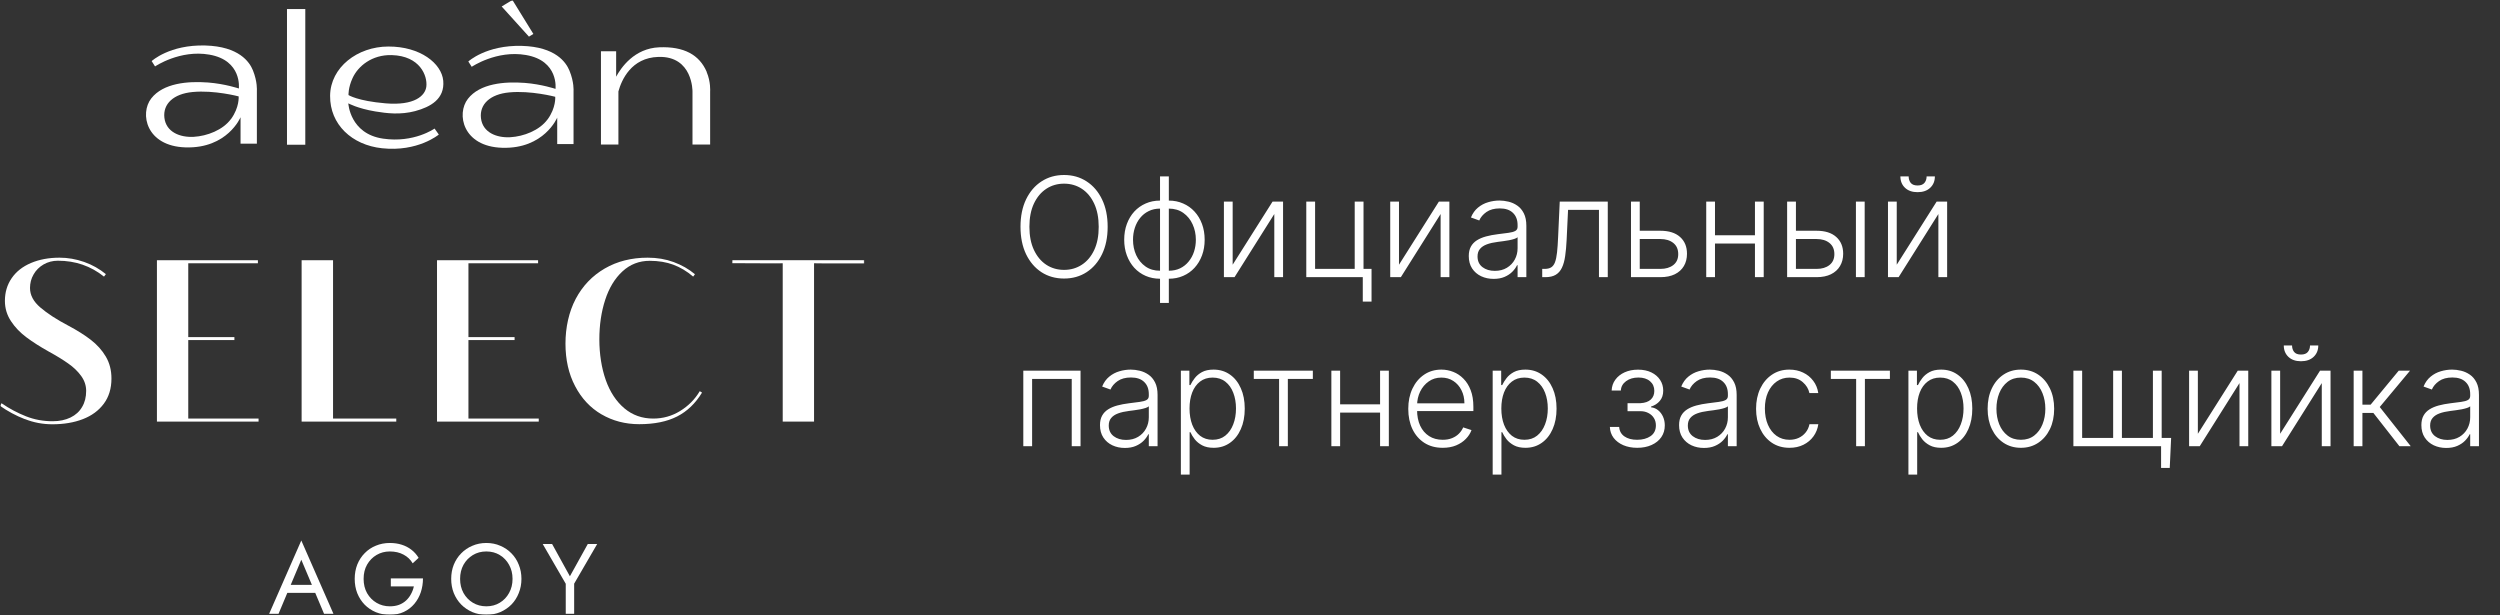
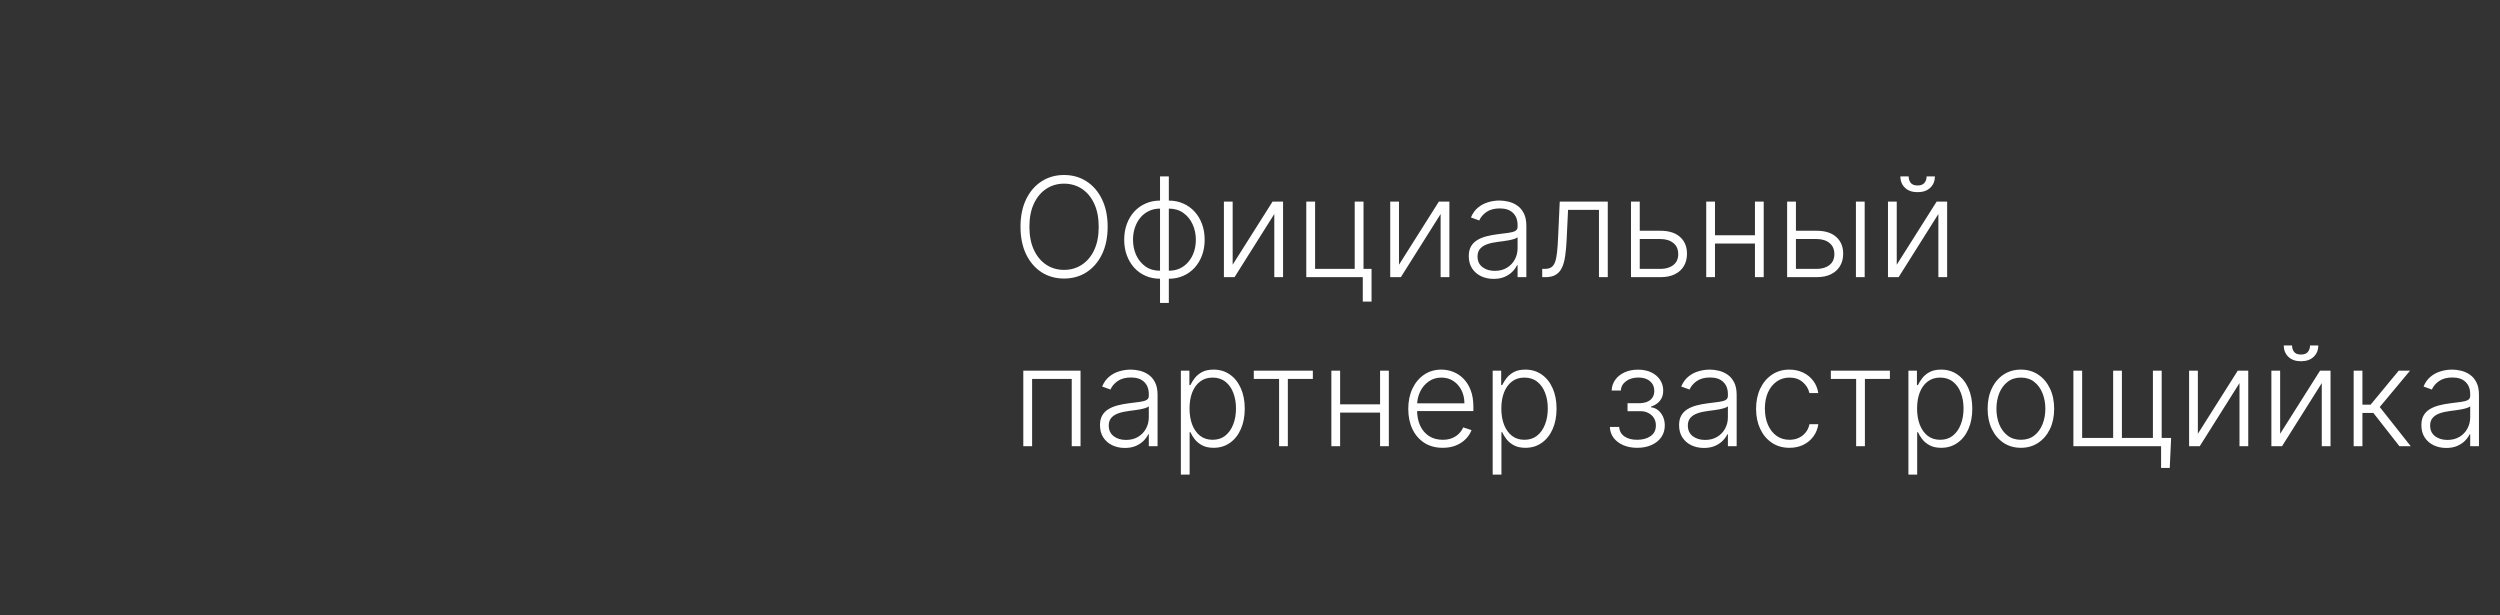
<svg xmlns="http://www.w3.org/2000/svg" width="902" height="222" viewBox="0 0 902 222" fill="none">
  <rect x="0" y="0" width="902" height="222" fill="#333333" stroke="none" />
  <path d="M399.641 81.818C399.641 85.606 398.967 88.903 397.617 91.708C396.268 94.502 394.409 96.668 392.042 98.207C389.686 99.734 386.976 100.497 383.91 100.497C380.844 100.497 378.127 99.734 375.76 98.207C373.404 96.668 371.552 94.502 370.202 91.708C368.865 88.903 368.196 85.606 368.196 81.818C368.196 78.03 368.865 74.74 370.202 71.946C371.552 69.141 373.41 66.974 375.778 65.447C378.145 63.909 380.856 63.139 383.91 63.139C386.976 63.139 389.686 63.909 392.042 65.447C394.409 66.974 396.268 69.141 397.617 71.946C398.967 74.74 399.641 78.03 399.641 81.818ZM396.41 81.818C396.41 78.563 395.865 75.775 394.776 73.455C393.687 71.123 392.202 69.342 390.32 68.111C388.438 66.88 386.301 66.264 383.91 66.264C381.531 66.264 379.4 66.88 377.518 68.111C375.636 69.342 374.144 71.117 373.043 73.438C371.954 75.758 371.41 78.551 371.41 81.818C371.41 85.073 371.954 87.861 373.043 90.181C374.132 92.501 375.618 94.283 377.5 95.526C379.382 96.757 381.519 97.372 383.91 97.372C386.301 97.372 388.438 96.757 390.32 95.526C392.214 94.294 393.705 92.519 394.794 90.199C395.883 87.867 396.422 85.073 396.41 81.818ZM418.538 109.304V63.636H421.716V109.304H418.538ZM418.538 100.568C416.656 100.568 414.927 100.225 413.353 99.538C411.779 98.852 410.412 97.881 409.252 96.626C408.103 95.36 407.21 93.868 406.57 92.152C405.931 90.436 405.612 88.553 405.612 86.506C405.612 84.434 405.931 82.534 406.57 80.806C407.21 79.078 408.103 77.586 409.252 76.332C410.412 75.077 411.779 74.106 413.353 73.42C414.927 72.721 416.656 72.372 418.538 72.372H419.479V100.568H418.538ZM418.538 97.674H419.053V75.266H418.538C417.011 75.266 415.644 75.568 414.436 76.172C413.229 76.764 412.205 77.581 411.365 78.622C410.524 79.664 409.885 80.859 409.447 82.209C409.009 83.558 408.79 84.99 408.79 86.506C408.79 88.518 409.175 90.371 409.944 92.063C410.725 93.756 411.844 95.117 413.3 96.147C414.756 97.177 416.502 97.686 418.538 97.674ZM421.716 100.568H420.757V72.372H421.716C423.586 72.372 425.309 72.721 426.883 73.42C428.469 74.106 429.836 75.077 430.985 76.332C432.145 77.586 433.044 79.078 433.683 80.806C434.323 82.534 434.642 84.434 434.642 86.506C434.642 88.553 434.323 90.436 433.683 92.152C433.044 93.868 432.145 95.36 430.985 96.626C429.836 97.881 428.469 98.852 426.883 99.538C425.309 100.225 423.586 100.568 421.716 100.568ZM421.716 97.674C423.243 97.674 424.604 97.384 425.8 96.804C427.007 96.212 428.031 95.395 428.872 94.354C429.724 93.312 430.369 92.122 430.807 90.785C431.245 89.435 431.464 88.009 431.464 86.506C431.464 84.493 431.073 82.635 430.292 80.93C429.523 79.226 428.41 77.859 426.954 76.829C425.498 75.787 423.752 75.266 421.716 75.266H421.183V97.674H421.716ZM444.745 95.508L459.145 72.727H462.927V100H459.767V77.219L445.42 100H441.585V72.727H444.745V95.508ZM491.958 72.727V96.999H494.852V108.825H491.691V100H471.308V72.727H474.486V97.017H488.779V72.727H491.958ZM504.755 95.508L519.155 72.727H522.937V100H519.776V77.219L505.43 100H501.594V72.727H504.755V95.508ZM538.899 100.621C537.254 100.621 535.75 100.302 534.389 99.663C533.028 99.012 531.945 98.076 531.14 96.857C530.335 95.626 529.933 94.135 529.933 92.383C529.933 91.033 530.187 89.897 530.696 88.974C531.205 88.05 531.927 87.293 532.862 86.701C533.797 86.109 534.904 85.642 536.183 85.298C537.461 84.955 538.87 84.689 540.408 84.499C541.935 84.31 543.226 84.144 544.279 84.002C545.344 83.86 546.155 83.635 546.712 83.327C547.268 83.02 547.546 82.522 547.546 81.836V81.197C547.546 79.338 546.99 77.876 545.877 76.811C544.776 75.734 543.19 75.195 541.119 75.195C539.154 75.195 537.55 75.627 536.307 76.492C535.076 77.356 534.212 78.374 533.714 79.546L530.714 78.462C531.329 76.971 532.182 75.781 533.271 74.894C534.36 73.994 535.579 73.349 536.928 72.958C538.278 72.556 539.645 72.354 541.03 72.354C542.071 72.354 543.155 72.49 544.279 72.763C545.415 73.035 546.469 73.508 547.44 74.183C548.41 74.846 549.197 75.775 549.801 76.971C550.405 78.155 550.707 79.658 550.707 81.481V100H547.546V95.685H547.351C546.972 96.49 546.41 97.272 545.664 98.029C544.918 98.787 543.983 99.408 542.859 99.894C541.734 100.379 540.414 100.621 538.899 100.621ZM539.325 97.727C541.006 97.727 542.462 97.354 543.693 96.609C544.924 95.863 545.871 94.874 546.534 93.644C547.209 92.401 547.546 91.033 547.546 89.542V85.6C547.309 85.825 546.913 86.026 546.357 86.204C545.812 86.381 545.179 86.541 544.457 86.683C543.746 86.813 543.036 86.926 542.326 87.021C541.616 87.115 540.977 87.198 540.408 87.269C538.87 87.459 537.556 87.754 536.467 88.157C535.378 88.559 534.543 89.116 533.963 89.826C533.383 90.524 533.093 91.424 533.093 92.525C533.093 94.182 533.685 95.466 534.869 96.378C536.052 97.278 537.538 97.727 539.325 97.727ZM556.433 100V97.017H557.285C558.256 97.017 559.037 96.84 559.629 96.484C560.233 96.117 560.7 95.502 561.032 94.638C561.363 93.774 561.612 92.596 561.777 91.104C561.943 89.613 562.073 87.743 562.168 85.494L562.754 72.727H580.083V100H576.905V75.71H565.755L565.24 86.559C565.133 88.772 564.956 90.72 564.707 92.401C564.47 94.081 564.08 95.484 563.535 96.609C563.002 97.733 562.257 98.579 561.298 99.148C560.351 99.716 559.108 100 557.569 100H556.433ZM591.088 83.256H599.06C602.126 83.256 604.493 84.002 606.162 85.494C607.831 86.985 608.666 89.003 608.666 91.548C608.666 93.241 608.293 94.721 607.547 95.987C606.801 97.254 605.712 98.242 604.28 98.952C602.848 99.651 601.108 100 599.06 100H588.46V72.727H591.62V97.017H599.06C600.989 97.017 602.546 96.555 603.73 95.632C604.913 94.709 605.505 93.395 605.505 91.69C605.505 89.95 604.913 88.607 603.73 87.66C602.546 86.713 600.989 86.239 599.06 86.239H591.088V83.256ZM634.021 84.89V87.873H617.987V84.89H634.021ZM618.769 72.727V100H615.608V72.727H618.769ZM636.347 72.727V100H633.186V72.727H636.347ZM647.422 83.256H655.412C658.478 83.256 660.845 84.002 662.514 85.494C664.183 86.985 665.018 89.003 665.018 91.548C665.018 93.241 664.639 94.721 663.881 95.987C663.136 97.254 662.047 98.242 660.614 98.952C659.182 99.651 657.448 100 655.412 100H644.794V72.727H647.972V97.017H655.412C657.341 97.017 658.892 96.555 660.064 95.632C661.248 94.709 661.839 93.395 661.839 91.69C661.839 89.95 661.248 88.607 660.064 87.66C658.892 86.713 657.341 86.239 655.412 86.239H647.422V83.256ZM669.616 100V72.727H672.777V100H669.616ZM684.345 95.508L698.745 72.727H702.527V100H699.366V77.219L685.02 100H681.184V72.727H684.345V95.508ZM695.123 63.636H698.105C698.105 65.329 697.543 66.702 696.419 67.756C695.306 68.809 693.785 69.336 691.855 69.336C689.95 69.336 688.44 68.809 687.328 67.756C686.215 66.702 685.659 65.329 685.659 63.636H688.642C688.642 64.56 688.89 65.341 689.387 65.98C689.896 66.608 690.719 66.921 691.855 66.921C692.992 66.921 693.82 66.608 694.341 65.98C694.862 65.341 695.123 64.56 695.123 63.636ZM369.208 161V133.727H389.858V161H386.68V136.71H372.386V161H369.208ZM405.843 161.621C404.197 161.621 402.694 161.302 401.333 160.663C399.971 160.012 398.888 159.076 398.083 157.857C397.278 156.626 396.876 155.135 396.876 153.383C396.876 152.033 397.13 150.897 397.639 149.974C398.148 149.05 398.87 148.293 399.806 147.701C400.741 147.109 401.847 146.642 403.126 146.298C404.404 145.955 405.813 145.689 407.352 145.499C408.879 145.31 410.169 145.144 411.222 145.002C412.288 144.86 413.099 144.635 413.655 144.327C414.211 144.02 414.49 143.522 414.49 142.836V142.197C414.49 140.338 413.933 138.876 412.82 137.811C411.72 136.734 410.133 136.195 408.062 136.195C406.097 136.195 404.493 136.627 403.25 137.491C402.019 138.356 401.155 139.374 400.658 140.545L397.657 139.462C398.273 137.971 399.125 136.781 400.214 135.893C401.303 134.994 402.522 134.349 403.872 133.958C405.221 133.556 406.588 133.354 407.973 133.354C409.015 133.354 410.098 133.491 411.222 133.763C412.359 134.035 413.412 134.509 414.383 135.183C415.354 135.846 416.141 136.775 416.744 137.971C417.348 139.155 417.65 140.658 417.65 142.481V161H414.49V156.685H414.294C413.915 157.49 413.353 158.272 412.607 159.029C411.862 159.787 410.927 160.408 409.802 160.893C408.677 161.379 407.358 161.621 405.843 161.621ZM406.269 158.727C407.95 158.727 409.405 158.354 410.637 157.609C411.868 156.863 412.815 155.875 413.477 154.643C414.152 153.401 414.49 152.033 414.49 150.542V146.6C414.253 146.825 413.856 147.026 413.3 147.204C412.755 147.381 412.122 147.541 411.4 147.683C410.69 147.813 409.98 147.926 409.269 148.021C408.559 148.115 407.92 148.198 407.352 148.269C405.813 148.459 404.499 148.754 403.41 149.157C402.321 149.559 401.486 150.116 400.906 150.826C400.326 151.524 400.036 152.424 400.036 153.525C400.036 155.182 400.628 156.466 401.812 157.378C402.996 158.277 404.481 158.727 406.269 158.727ZM426.057 171.227V133.727H429.129V138.93H429.502C429.881 138.113 430.402 137.278 431.064 136.426C431.727 135.562 432.603 134.834 433.692 134.242C434.793 133.65 436.178 133.354 437.847 133.354C440.096 133.354 442.061 133.946 443.742 135.13C445.435 136.302 446.749 137.947 447.684 140.066C448.631 142.173 449.104 144.629 449.104 147.435C449.104 150.252 448.631 152.72 447.684 154.839C446.749 156.958 445.435 158.609 443.742 159.793C442.061 160.976 440.108 161.568 437.883 161.568C436.237 161.568 434.858 161.272 433.746 160.68C432.645 160.089 431.751 159.361 431.064 158.496C430.39 157.621 429.869 156.768 429.502 155.94H429.218V171.227H426.057ZM429.182 147.381C429.182 149.583 429.508 151.536 430.159 153.241C430.822 154.933 431.769 156.265 433 157.236C434.243 158.195 435.746 158.674 437.51 158.674C439.321 158.674 440.848 158.177 442.091 157.183C443.345 156.176 444.298 154.821 444.949 153.116C445.612 151.412 445.944 149.5 445.944 147.381C445.944 145.286 445.618 143.398 444.967 141.717C444.328 140.036 443.381 138.705 442.126 137.722C440.872 136.728 439.333 136.231 437.51 136.231C435.734 136.231 434.225 136.71 432.982 137.669C431.739 138.616 430.792 139.93 430.141 141.611C429.502 143.28 429.182 145.203 429.182 147.381ZM452.367 136.71V133.727H473.674V136.71H464.654V161H461.493V136.71H452.367ZM498.767 145.89V148.873H482.733V145.89H498.767ZM483.515 133.727V161H480.354V133.727H483.515ZM501.093 133.727V161H497.932V133.727H501.093ZM520.531 161.568C517.986 161.568 515.784 160.976 513.926 159.793C512.067 158.597 510.629 156.946 509.611 154.839C508.605 152.72 508.102 150.281 508.102 147.523C508.102 144.777 508.605 142.339 509.611 140.208C510.629 138.066 512.032 136.391 513.819 135.183C515.618 133.964 517.696 133.354 520.051 133.354C521.531 133.354 522.958 133.627 524.331 134.171C525.704 134.704 526.935 135.527 528.024 136.639C529.125 137.74 529.995 139.131 530.634 140.812C531.273 142.481 531.593 144.458 531.593 146.742V148.305H510.286V145.517H528.361C528.361 143.765 528.006 142.191 527.296 140.794C526.597 139.385 525.621 138.273 524.366 137.456C523.123 136.639 521.685 136.231 520.051 136.231C518.323 136.231 516.802 136.692 515.488 137.616C514.174 138.539 513.145 139.758 512.399 141.273C511.665 142.789 511.292 144.446 511.28 146.245V147.914C511.28 150.08 511.653 151.974 512.399 153.596C513.156 155.206 514.228 156.455 515.613 157.342C516.998 158.23 518.637 158.674 520.531 158.674C521.821 158.674 522.952 158.473 523.922 158.07C524.905 157.668 525.727 157.129 526.39 156.455C527.065 155.768 527.574 155.016 527.917 154.2L530.918 155.176C530.504 156.324 529.823 157.384 528.876 158.354C527.941 159.325 526.769 160.106 525.36 160.698C523.964 161.278 522.354 161.568 520.531 161.568ZM538.557 171.227V133.727H541.629V138.93H542.002C542.381 138.113 542.902 137.278 543.564 136.426C544.227 135.562 545.103 134.834 546.192 134.242C547.293 133.65 548.678 133.354 550.347 133.354C552.596 133.354 554.561 133.946 556.242 135.13C557.935 136.302 559.249 137.947 560.184 140.066C561.131 142.173 561.604 144.629 561.604 147.435C561.604 150.252 561.131 152.72 560.184 154.839C559.249 156.958 557.935 158.609 556.242 159.793C554.561 160.976 552.608 161.568 550.383 161.568C548.737 161.568 547.358 161.272 546.246 160.68C545.145 160.089 544.251 159.361 543.564 158.496C542.89 157.621 542.369 156.768 542.002 155.94H541.718V171.227H538.557ZM541.682 147.381C541.682 149.583 542.008 151.536 542.659 153.241C543.322 154.933 544.269 156.265 545.5 157.236C546.743 158.195 548.246 158.674 550.01 158.674C551.821 158.674 553.348 158.177 554.591 157.183C555.845 156.176 556.798 154.821 557.449 153.116C558.112 151.412 558.444 149.5 558.444 147.381C558.444 145.286 558.118 143.398 557.467 141.717C556.828 140.036 555.881 138.705 554.626 137.722C553.372 136.728 551.833 136.231 550.01 136.231C548.234 136.231 546.725 136.71 545.482 137.669C544.239 138.616 543.292 139.93 542.641 141.611C542.002 143.28 541.682 145.203 541.682 147.381ZM580.843 154.04H584.198C584.293 155.496 584.92 156.632 586.08 157.449C587.24 158.266 588.767 158.674 590.661 158.674C592.626 158.674 594.248 158.236 595.526 157.36C596.805 156.472 597.444 155.182 597.444 153.489C597.444 152.46 597.201 151.566 596.716 150.808C596.243 150.051 595.592 149.459 594.763 149.033C593.946 148.595 593.017 148.37 591.975 148.358H587.217V145.464H591.922C593.544 145.369 594.775 144.931 595.615 144.15C596.456 143.357 596.876 142.321 596.876 141.043C596.876 139.587 596.361 138.421 595.331 137.545C594.301 136.657 592.905 136.213 591.141 136.213C589.353 136.213 587.868 136.651 586.684 137.527C585.5 138.403 584.873 139.527 584.802 140.901H581.482C581.541 139.421 581.985 138.119 582.813 136.994C583.642 135.858 584.761 134.97 586.169 134.331C587.59 133.692 589.2 133.372 590.999 133.372C592.845 133.372 594.449 133.704 595.811 134.366C597.172 135.029 598.225 135.935 598.971 137.083C599.717 138.219 600.09 139.51 600.09 140.954C600.09 142.457 599.675 143.694 598.847 144.665C598.03 145.624 596.982 146.298 595.704 146.689V146.955C596.675 147.062 597.527 147.417 598.261 148.021C599.007 148.624 599.593 149.4 600.019 150.347C600.445 151.294 600.658 152.341 600.658 153.489C600.658 155.099 600.238 156.514 599.397 157.733C598.557 158.94 597.385 159.881 595.882 160.556C594.39 161.231 592.668 161.568 590.715 161.568C588.833 161.568 587.158 161.254 585.69 160.627C584.222 159.988 583.056 159.106 582.192 157.982C581.34 156.845 580.89 155.531 580.843 154.04ZM614.778 161.621C613.133 161.621 611.629 161.302 610.268 160.663C608.907 160.012 607.824 159.076 607.019 157.857C606.214 156.626 605.811 155.135 605.811 153.383C605.811 152.033 606.066 150.897 606.575 149.974C607.084 149.05 607.806 148.293 608.741 147.701C609.676 147.109 610.783 146.642 612.061 146.298C613.34 145.955 614.748 145.689 616.287 145.499C617.814 145.31 619.105 145.144 620.158 145.002C621.223 144.86 622.034 144.635 622.591 144.327C623.147 144.02 623.425 143.522 623.425 142.836V142.197C623.425 140.338 622.869 138.876 621.756 137.811C620.655 136.734 619.069 136.195 616.998 136.195C615.033 136.195 613.429 136.627 612.186 137.491C610.955 138.356 610.091 139.374 609.593 140.545L606.593 139.462C607.208 137.971 608.06 136.781 609.15 135.893C610.239 134.994 611.458 134.349 612.807 133.958C614.157 133.556 615.524 133.354 616.909 133.354C617.95 133.354 619.033 133.491 620.158 133.763C621.294 134.035 622.348 134.509 623.319 135.183C624.289 135.846 625.076 136.775 625.68 137.971C626.284 139.155 626.586 140.658 626.586 142.481V161H623.425V156.685H623.23C622.851 157.49 622.289 158.272 621.543 159.029C620.797 159.787 619.862 160.408 618.738 160.893C617.613 161.379 616.293 161.621 614.778 161.621ZM615.204 158.727C616.885 158.727 618.341 158.354 619.572 157.609C620.803 156.863 621.75 155.875 622.413 154.643C623.088 153.401 623.425 152.033 623.425 150.542V146.6C623.188 146.825 622.792 147.026 622.235 147.204C621.691 147.381 621.058 147.541 620.336 147.683C619.625 147.813 618.915 147.926 618.205 148.021C617.495 148.115 616.855 148.198 616.287 148.269C614.748 148.459 613.435 148.754 612.346 149.157C611.257 149.559 610.422 150.116 609.842 150.826C609.262 151.524 608.972 152.424 608.972 153.525C608.972 155.182 609.564 156.466 610.748 157.378C611.931 158.277 613.417 158.727 615.204 158.727ZM645.646 161.568C643.208 161.568 641.083 160.959 639.272 159.739C637.473 158.52 636.076 156.851 635.082 154.732C634.087 152.613 633.59 150.199 633.59 147.488C633.59 144.754 634.093 142.321 635.099 140.19C636.117 138.06 637.526 136.391 639.325 135.183C641.125 133.964 643.214 133.354 645.593 133.354C647.416 133.354 649.067 133.71 650.547 134.42C652.027 135.118 653.246 136.107 654.205 137.385C655.175 138.652 655.785 140.131 656.033 141.824H652.837C652.506 140.285 651.707 138.971 650.44 137.882C649.186 136.781 647.588 136.231 645.646 136.231C643.906 136.231 642.367 136.704 641.03 137.651C639.692 138.586 638.645 139.894 637.887 141.575C637.141 143.244 636.768 145.18 636.768 147.381C636.768 149.595 637.135 151.554 637.869 153.259C638.603 154.951 639.633 156.277 640.959 157.236C642.296 158.195 643.859 158.674 645.646 158.674C646.854 158.674 647.955 158.449 648.949 157.999C649.955 157.538 650.795 156.887 651.47 156.046C652.157 155.206 652.618 154.205 652.855 153.045H656.051C655.814 154.691 655.228 156.159 654.293 157.449C653.37 158.727 652.169 159.733 650.689 160.467C649.221 161.201 647.54 161.568 645.646 161.568ZM660.57 136.71V133.727H681.877V136.71H672.857V161H669.696V136.71H660.57ZM688.557 171.227V133.727H691.629V138.93H692.002C692.381 138.113 692.902 137.278 693.564 136.426C694.227 135.562 695.103 134.834 696.192 134.242C697.293 133.65 698.678 133.354 700.347 133.354C702.596 133.354 704.561 133.946 706.242 135.13C707.935 136.302 709.249 137.947 710.184 140.066C711.131 142.173 711.604 144.629 711.604 147.435C711.604 150.252 711.131 152.72 710.184 154.839C709.249 156.958 707.935 158.609 706.242 159.793C704.561 160.976 702.608 161.568 700.383 161.568C698.737 161.568 697.358 161.272 696.246 160.68C695.145 160.089 694.251 159.361 693.564 158.496C692.89 157.621 692.369 156.768 692.002 155.94H691.718V171.227H688.557ZM691.682 147.381C691.682 149.583 692.008 151.536 692.659 153.241C693.322 154.933 694.269 156.265 695.5 157.236C696.743 158.195 698.246 158.674 700.01 158.674C701.821 158.674 703.348 158.177 704.591 157.183C705.845 156.176 706.798 154.821 707.449 153.116C708.112 151.412 708.444 149.5 708.444 147.381C708.444 145.286 708.118 143.398 707.467 141.717C706.828 140.036 705.881 138.705 704.626 137.722C703.372 136.728 701.833 136.231 700.01 136.231C698.234 136.231 696.725 136.71 695.482 137.669C694.239 138.616 693.292 139.93 692.641 141.611C692.002 143.28 691.682 145.203 691.682 147.381ZM729.138 161.568C726.782 161.568 724.699 160.97 722.888 159.775C721.089 158.579 719.68 156.928 718.662 154.821C717.644 152.702 717.135 150.258 717.135 147.488C717.135 144.694 717.644 142.238 718.662 140.119C719.68 137.989 721.089 136.331 722.888 135.148C724.699 133.952 726.782 133.354 729.138 133.354C731.494 133.354 733.571 133.952 735.37 135.148C737.169 136.343 738.578 138 739.596 140.119C740.626 142.238 741.141 144.694 741.141 147.488C741.141 150.258 740.632 152.702 739.614 154.821C738.596 156.928 737.181 158.579 735.37 159.775C733.571 160.97 731.494 161.568 729.138 161.568ZM729.138 158.674C731.032 158.674 732.636 158.165 733.95 157.147C735.264 156.129 736.258 154.774 736.933 153.081C737.619 151.388 737.963 149.524 737.963 147.488C737.963 145.452 737.619 143.582 736.933 141.877C736.258 140.173 735.264 138.805 733.95 137.776C732.636 136.746 731.032 136.231 729.138 136.231C727.256 136.231 725.652 136.746 724.326 137.776C723.012 138.805 722.012 140.173 721.325 141.877C720.651 143.582 720.313 145.452 720.313 147.488C720.313 149.524 720.651 151.388 721.325 153.081C722.012 154.774 723.012 156.129 724.326 157.147C725.64 158.165 727.244 158.674 729.138 158.674ZM783.342 158.017L782.844 168.83H779.719V161H776.31V158.017H783.342ZM748.079 133.727H751.239V158.017H762.425V133.727H765.586V158.017H776.772V133.727H779.933V161H748.079V133.727ZM792.987 156.508L807.387 133.727H811.169V161H808.009V138.219L793.662 161H789.827V133.727H792.987V156.508ZM822.675 156.508L837.075 133.727H840.857V161H837.696V138.219L823.35 161H819.514V133.727H822.675V156.508ZM833.453 124.636H836.436C836.436 126.329 835.873 127.702 834.749 128.756C833.636 129.809 832.115 130.336 830.186 130.336C828.28 130.336 826.771 129.809 825.658 128.756C824.545 127.702 823.989 126.329 823.989 124.636H826.972C826.972 125.56 827.22 126.341 827.718 126.98C828.227 127.607 829.049 127.921 830.186 127.921C831.322 127.921 832.151 127.607 832.671 126.98C833.192 126.341 833.453 125.56 833.453 124.636ZM849.202 161V133.727H852.362V145.996H855.328L865.466 133.727H869.55L858.612 146.849L869.798 161H865.715L856.304 148.979H852.362V161H849.202ZM882.6 161.621C880.955 161.621 879.452 161.302 878.09 160.663C876.729 160.012 875.646 159.076 874.841 157.857C874.036 156.626 873.634 155.135 873.634 153.383C873.634 152.033 873.888 150.897 874.397 149.974C874.906 149.05 875.628 148.293 876.563 147.701C877.499 147.109 878.605 146.642 879.884 146.298C881.162 145.955 882.571 145.689 884.11 145.499C885.637 145.31 886.927 145.144 887.98 145.002C889.046 144.86 889.856 144.635 890.413 144.327C890.969 144.02 891.247 143.522 891.247 142.836V142.197C891.247 140.338 890.691 138.876 889.578 137.811C888.477 136.734 886.891 136.195 884.82 136.195C882.855 136.195 881.251 136.627 880.008 137.491C878.777 138.356 877.913 139.374 877.416 140.545L874.415 139.462C875.03 137.971 875.883 136.781 876.972 135.893C878.061 134.994 879.28 134.349 880.629 133.958C881.979 133.556 883.346 133.354 884.731 133.354C885.773 133.354 886.856 133.491 887.98 133.763C889.117 134.035 890.17 134.509 891.141 135.183C892.111 135.846 892.899 136.775 893.502 137.971C894.106 139.155 894.408 140.658 894.408 142.481V161H891.247V156.685H891.052C890.673 157.49 890.111 158.272 889.365 159.029C888.619 159.787 887.684 160.408 886.56 160.893C885.435 161.379 884.115 161.621 882.6 161.621ZM883.026 158.727C884.707 158.727 886.163 158.354 887.394 157.609C888.625 156.863 889.572 155.875 890.235 154.643C890.91 153.401 891.247 152.033 891.247 150.542V146.6C891.011 146.825 890.614 147.026 890.058 147.204C889.513 147.381 888.88 147.541 888.158 147.683C887.448 147.813 886.737 147.926 886.027 148.021C885.317 148.115 884.678 148.198 884.11 148.269C882.571 148.459 881.257 148.754 880.168 149.157C879.079 149.559 878.244 150.116 877.664 150.826C877.084 151.524 876.794 152.424 876.794 153.525C876.794 155.182 877.386 156.466 878.57 157.378C879.753 158.277 881.239 158.727 883.026 158.727Z" fill="white" />
  <mask id="mask0_2032_31" style="mask-type:luminance" maskUnits="userSpaceOnUse" x="0" y="0" width="312" height="222">
    <path d="M312 0H0V222H312V0Z" fill="white" />
  </mask>
  <g mask="url(#mask0_2032_31)">
    <mask id="mask1_2032_31" style="mask-type:luminance" maskUnits="userSpaceOnUse" x="0" y="0" width="312" height="222">
-       <path d="M312 0H0V222H312V0Z" fill="white" />
-     </mask>
+       </mask>
    <g mask="url(#mask1_2032_31)">
      <path d="M110.15 3.266H103.545V52.22H110.15V3.266Z" fill="white" />
      <path d="M149.846 40.065C155.328 38.589 160.503 35.705 159.924 29.148C159.346 22.866 151.616 16.755 140.142 16.789C128.974 16.789 119.202 24.307 119.101 34.538C118.998 44.905 126.966 52.32 137.827 53.487C150.765 54.895 158.324 48.544 158.324 48.544L156.792 46.382C156.792 46.382 149.369 51.668 138.201 50.02C126.216 48.27 125.671 37.284 125.671 37.284C125.671 37.284 128.906 39.103 135.376 40.202C139.529 40.889 144.432 41.507 149.88 40.065M127.17 28.255C129.144 23.861 134.217 19.673 141.368 19.879C151.583 20.188 154.238 27.363 153.83 31.173C153.455 34.538 149.574 38.176 139.086 37.284C128.974 36.426 125.74 34.297 125.74 34.297C125.74 34.297 125.604 31.688 127.17 28.255Z" fill="white" />
      <path d="M192.443 12.256L184.884 0L181.002 2.334L190.842 13.217L192.443 12.256Z" fill="white" />
-       <path d="M254.992 25.957C252.335 19.743 246.751 16.722 237.899 17.065C228.808 17.409 224.041 24.481 222.305 27.673V18.507L216.822 18.507V52.15H223.122V32.994C224.245 28.875 227.752 20.807 237.559 20.533C250.02 20.155 249.85 32.994 249.85 32.994V52.15H256.217V32.994C256.217 32.994 256.489 29.561 254.958 25.957" fill="white" />
-       <path d="M188.309 16.553C175.404 16.21 168.969 22.183 168.969 22.183L170.195 24.106C170.195 24.106 179.183 17.995 189.772 19.849C201.69 21.909 200.429 32.07 200.429 32.07C200.429 32.07 195.459 30.388 189.33 29.907C181.975 29.358 173.157 30.113 168.832 35.641C164.576 41.065 166.926 52.908 181.226 53.32C196.344 53.767 201.043 42.438 201.043 42.438V51.981H206.933V32.826C206.933 32.826 207.171 29.633 205.469 25.513C204.243 22.492 200.464 16.897 188.275 16.553M197.569 43.056C194.641 47.072 188.921 49.235 184.12 49.51C179.149 49.784 174.144 47.793 173.531 42.644C172.953 37.632 176.8 33.993 183.711 33.34C191.543 32.585 200.327 34.92 200.327 34.92C200.327 34.92 200.668 38.833 197.569 43.09" fill="white" />
      <path d="M74.056 16.413C61.152 16.069 54.717 22.043 54.717 22.043L55.942 23.965C55.942 23.965 64.931 17.855 75.52 19.708C87.437 21.768 86.177 31.93 86.177 31.93C86.177 31.93 81.206 30.248 75.077 29.767C67.723 29.218 58.904 29.973 54.58 35.5C50.324 40.924 52.673 52.768 66.974 53.18C82.091 53.626 86.79 42.297 86.79 42.297V51.841H92.681V32.685C92.681 32.685 92.919 29.492 91.251 25.373C90.025 22.352 86.246 16.756 74.056 16.413ZM83.351 42.915C80.423 46.932 74.703 49.095 69.902 49.369C64.931 49.644 59.926 47.653 59.313 42.503C58.734 37.491 62.582 33.852 69.494 33.2C77.325 32.445 86.109 34.779 86.109 34.779C86.109 34.779 86.45 38.693 83.351 42.949" fill="white" />
      <path d="M8.955 151.226C5.754 149.989 2.758 148.376 0 146.419L0.545 145.493C3.405 147.45 6.333 148.995 9.363 150.196C12.394 151.398 15.594 151.981 18.999 151.981C21.451 151.981 23.596 151.534 25.434 150.642C27.273 149.749 28.669 148.48 29.622 146.831C30.61 145.183 31.086 143.261 31.086 141.029C31.086 139.073 30.474 137.288 29.282 135.64C28.09 133.992 26.524 132.482 24.651 131.177C22.779 129.839 20.429 128.396 17.603 126.852C14.471 125.101 11.781 123.384 9.534 121.702C7.286 120.02 5.414 118.098 3.984 115.9C2.52 113.704 1.77 111.266 1.77 108.553C1.77 105.465 2.588 102.718 4.222 100.35C5.856 97.98 8.172 96.161 11.168 94.891C14.164 93.62 17.603 92.969 21.485 92.969C24.481 92.969 27.443 93.484 30.371 94.513C33.3 95.543 35.887 97.019 38.203 98.907L37.522 99.8C32.755 95.989 27.239 94.067 20.906 94.067C18.999 94.067 17.297 94.513 15.73 95.405C14.198 96.299 12.973 97.499 12.121 99.01C11.236 100.521 10.828 102.169 10.828 103.92C10.828 106.459 12.053 108.795 14.539 110.923C17.024 113.051 20.361 115.249 24.617 117.48C27.852 119.196 30.576 120.913 32.789 122.629C35.002 124.345 36.807 126.337 38.169 128.637C39.53 130.937 40.212 133.58 40.212 136.567C40.212 140.172 39.292 143.193 37.453 145.665C35.615 148.136 33.095 149.989 29.895 151.226C26.694 152.462 23.051 153.079 18.897 153.079C15.458 153.079 12.121 152.462 8.955 151.191" fill="white" />
      <path d="M56.619 93.891H93.051V94.989H67.923V121.629H84.573V122.693H67.923V151.015H93.29V152.114H56.619V93.891Z" fill="white" />
      <path d="M108.824 93.891H120.162V151.015H142.975V152.114H108.824V93.891Z" fill="white" />
      <path d="M157.675 93.891H194.141V94.989H169.013V121.629H185.663V122.693H169.013V151.015H194.38V152.114H157.675V93.891Z" fill="white" />
-       <path d="M217.029 149.509C212.977 147.14 209.81 143.742 207.495 139.314C205.18 134.919 204.022 129.769 204.022 123.968C204.022 118.166 205.248 112.502 207.733 107.799C210.219 103.129 213.692 99.491 218.186 96.882C222.681 94.273 227.856 92.969 233.678 92.969C237.05 92.969 240.148 93.484 243.042 94.548C245.936 95.612 248.49 97.053 250.737 98.942L250.09 99.8C247.809 97.843 245.425 96.435 242.94 95.508C240.454 94.582 237.594 94.101 234.428 94.101C230.614 94.101 227.345 95.371 224.587 97.912C221.829 100.452 219.752 103.885 218.356 108.176C216.96 112.468 216.245 117.24 216.245 122.458C216.245 127.675 217.029 132.79 218.561 137.116C220.093 141.442 222.34 144.84 225.268 147.312C228.197 149.784 231.67 151.019 235.688 151.019C239.16 151.019 242.396 150.127 245.358 148.308C248.32 146.489 250.703 144.12 252.473 141.133L253.291 141.648C250.942 145.527 247.945 148.41 244.301 150.265C240.659 152.119 236.096 153.045 230.648 153.045C225.575 153.045 221.047 151.843 216.995 149.475" fill="white" />
+       <path d="M217.029 149.509C212.977 147.14 209.81 143.742 207.495 139.314C205.18 134.919 204.022 129.769 204.022 123.968C204.022 118.166 205.248 112.502 207.733 107.799C210.219 103.129 213.692 99.491 218.186 96.882C222.681 94.273 227.856 92.969 233.678 92.969C237.05 92.969 240.148 93.484 243.042 94.548C245.936 95.612 248.49 97.053 250.737 98.942L250.09 99.8C247.809 97.843 245.425 96.435 242.94 95.508C240.454 94.582 237.594 94.101 234.428 94.101C230.614 94.101 227.345 95.371 224.587 97.912C221.829 100.452 219.752 103.885 218.356 108.176C216.96 112.468 216.245 117.24 216.245 122.458C216.245 127.675 217.029 132.79 218.561 137.116C220.093 141.442 222.34 144.84 225.268 147.312C228.197 149.784 231.67 151.019 235.688 151.019C239.16 151.019 242.396 150.127 245.358 148.308C248.32 146.489 250.703 144.12 252.473 141.133L253.291 141.648C250.942 145.527 247.945 148.41 244.301 150.265C240.659 152.119 236.096 153.045 230.648 153.045" fill="white" />
      <path d="M282.404 94.989L279.646 95.023L264.222 94.954L264.256 93.891H311.856V95.023H296.466L293.708 94.989V152.114H282.404V94.989Z" fill="white" />
      <path d="M212.081 196.266H215.472L207.155 210.589V221.458H204.121V210.625L195.804 196.266H199.195L205.62 207.926L212.081 196.266Z" fill="white" />
-       <path d="M166.006 208.862C166.006 210.758 166.411 212.449 167.219 213.937C168.053 215.424 169.183 216.601 170.611 217.465C172.038 218.328 173.657 218.759 175.465 218.759C177.298 218.759 178.916 218.328 180.32 217.465C181.748 216.601 182.867 215.424 183.675 213.937C184.509 212.449 184.925 210.758 184.925 208.862C184.925 206.967 184.509 205.275 183.675 203.788C182.867 202.3 181.748 201.125 180.32 200.261C178.916 199.397 177.298 198.965 175.465 198.965C173.657 198.965 172.038 199.397 170.611 200.261C169.183 201.125 168.053 202.3 167.219 203.788C166.411 205.275 166.006 206.967 166.006 208.862ZM162.793 208.862C162.793 207.015 163.103 205.311 163.721 203.752C164.364 202.168 165.257 200.801 166.398 199.649C167.541 198.473 168.885 197.562 170.432 196.914C171.979 196.242 173.657 195.906 175.465 195.906C177.298 195.906 178.976 196.242 180.498 196.914C182.046 197.562 183.39 198.473 184.532 199.649C185.675 200.801 186.555 202.168 187.173 203.752C187.816 205.311 188.138 207.015 188.138 208.862C188.138 210.686 187.816 212.39 187.173 213.973C186.555 215.556 185.675 216.936 184.532 218.111C183.39 219.264 182.046 220.175 180.498 220.847C178.976 221.495 177.298 221.819 175.465 221.819C173.657 221.819 171.979 221.495 170.432 220.847C168.885 220.175 167.541 219.264 166.398 218.111C165.257 216.936 164.364 215.556 163.721 213.973C163.103 212.39 162.793 210.686 162.793 208.862Z" fill="white" />
      <path d="M141.008 211.562V208.682H152.609C152.609 210.434 152.347 212.101 151.824 213.685C151.301 215.245 150.527 216.637 149.504 217.86C148.48 219.084 147.22 220.056 145.72 220.775C144.245 221.471 142.555 221.819 140.651 221.819C138.843 221.819 137.165 221.507 135.619 220.883C134.071 220.235 132.727 219.336 131.585 218.183C130.442 217.008 129.55 215.628 128.908 214.045C128.288 212.462 127.979 210.734 127.979 208.862C127.979 206.991 128.288 205.264 128.908 203.68C129.55 202.096 130.442 200.729 131.585 199.577C132.727 198.401 134.071 197.502 135.619 196.878C137.165 196.23 138.843 195.906 140.651 195.906C142.198 195.906 143.614 196.11 144.899 196.518C146.208 196.925 147.374 197.526 148.397 198.318C149.445 199.109 150.324 200.093 151.039 201.268L148.897 203.248C148.112 201.905 147.017 200.86 145.613 200.117C144.209 199.349 142.555 198.965 140.651 198.965C138.89 198.965 137.296 199.385 135.868 200.225C134.44 201.064 133.298 202.228 132.442 203.716C131.608 205.18 131.192 206.895 131.192 208.862C131.192 210.806 131.608 212.521 132.442 214.009C133.298 215.497 134.44 216.66 135.868 217.5C137.296 218.34 138.89 218.759 140.651 218.759C141.889 218.759 142.995 218.58 143.971 218.219C144.971 217.836 145.827 217.308 146.541 216.637C147.255 215.964 147.838 215.197 148.29 214.333C148.766 213.469 149.111 212.546 149.325 211.562H141.008Z" fill="white" />
      <path d="M102.176 213.902L103.247 211.023H114.312L115.384 213.902H102.176ZM108.709 201.954L104.496 211.959L104.21 212.607L100.499 221.46H97.107L108.709 195.008L120.309 221.46H116.918L113.277 212.823L112.992 212.103L108.709 201.954Z" fill="white" />
    </g>
  </g>
</svg>